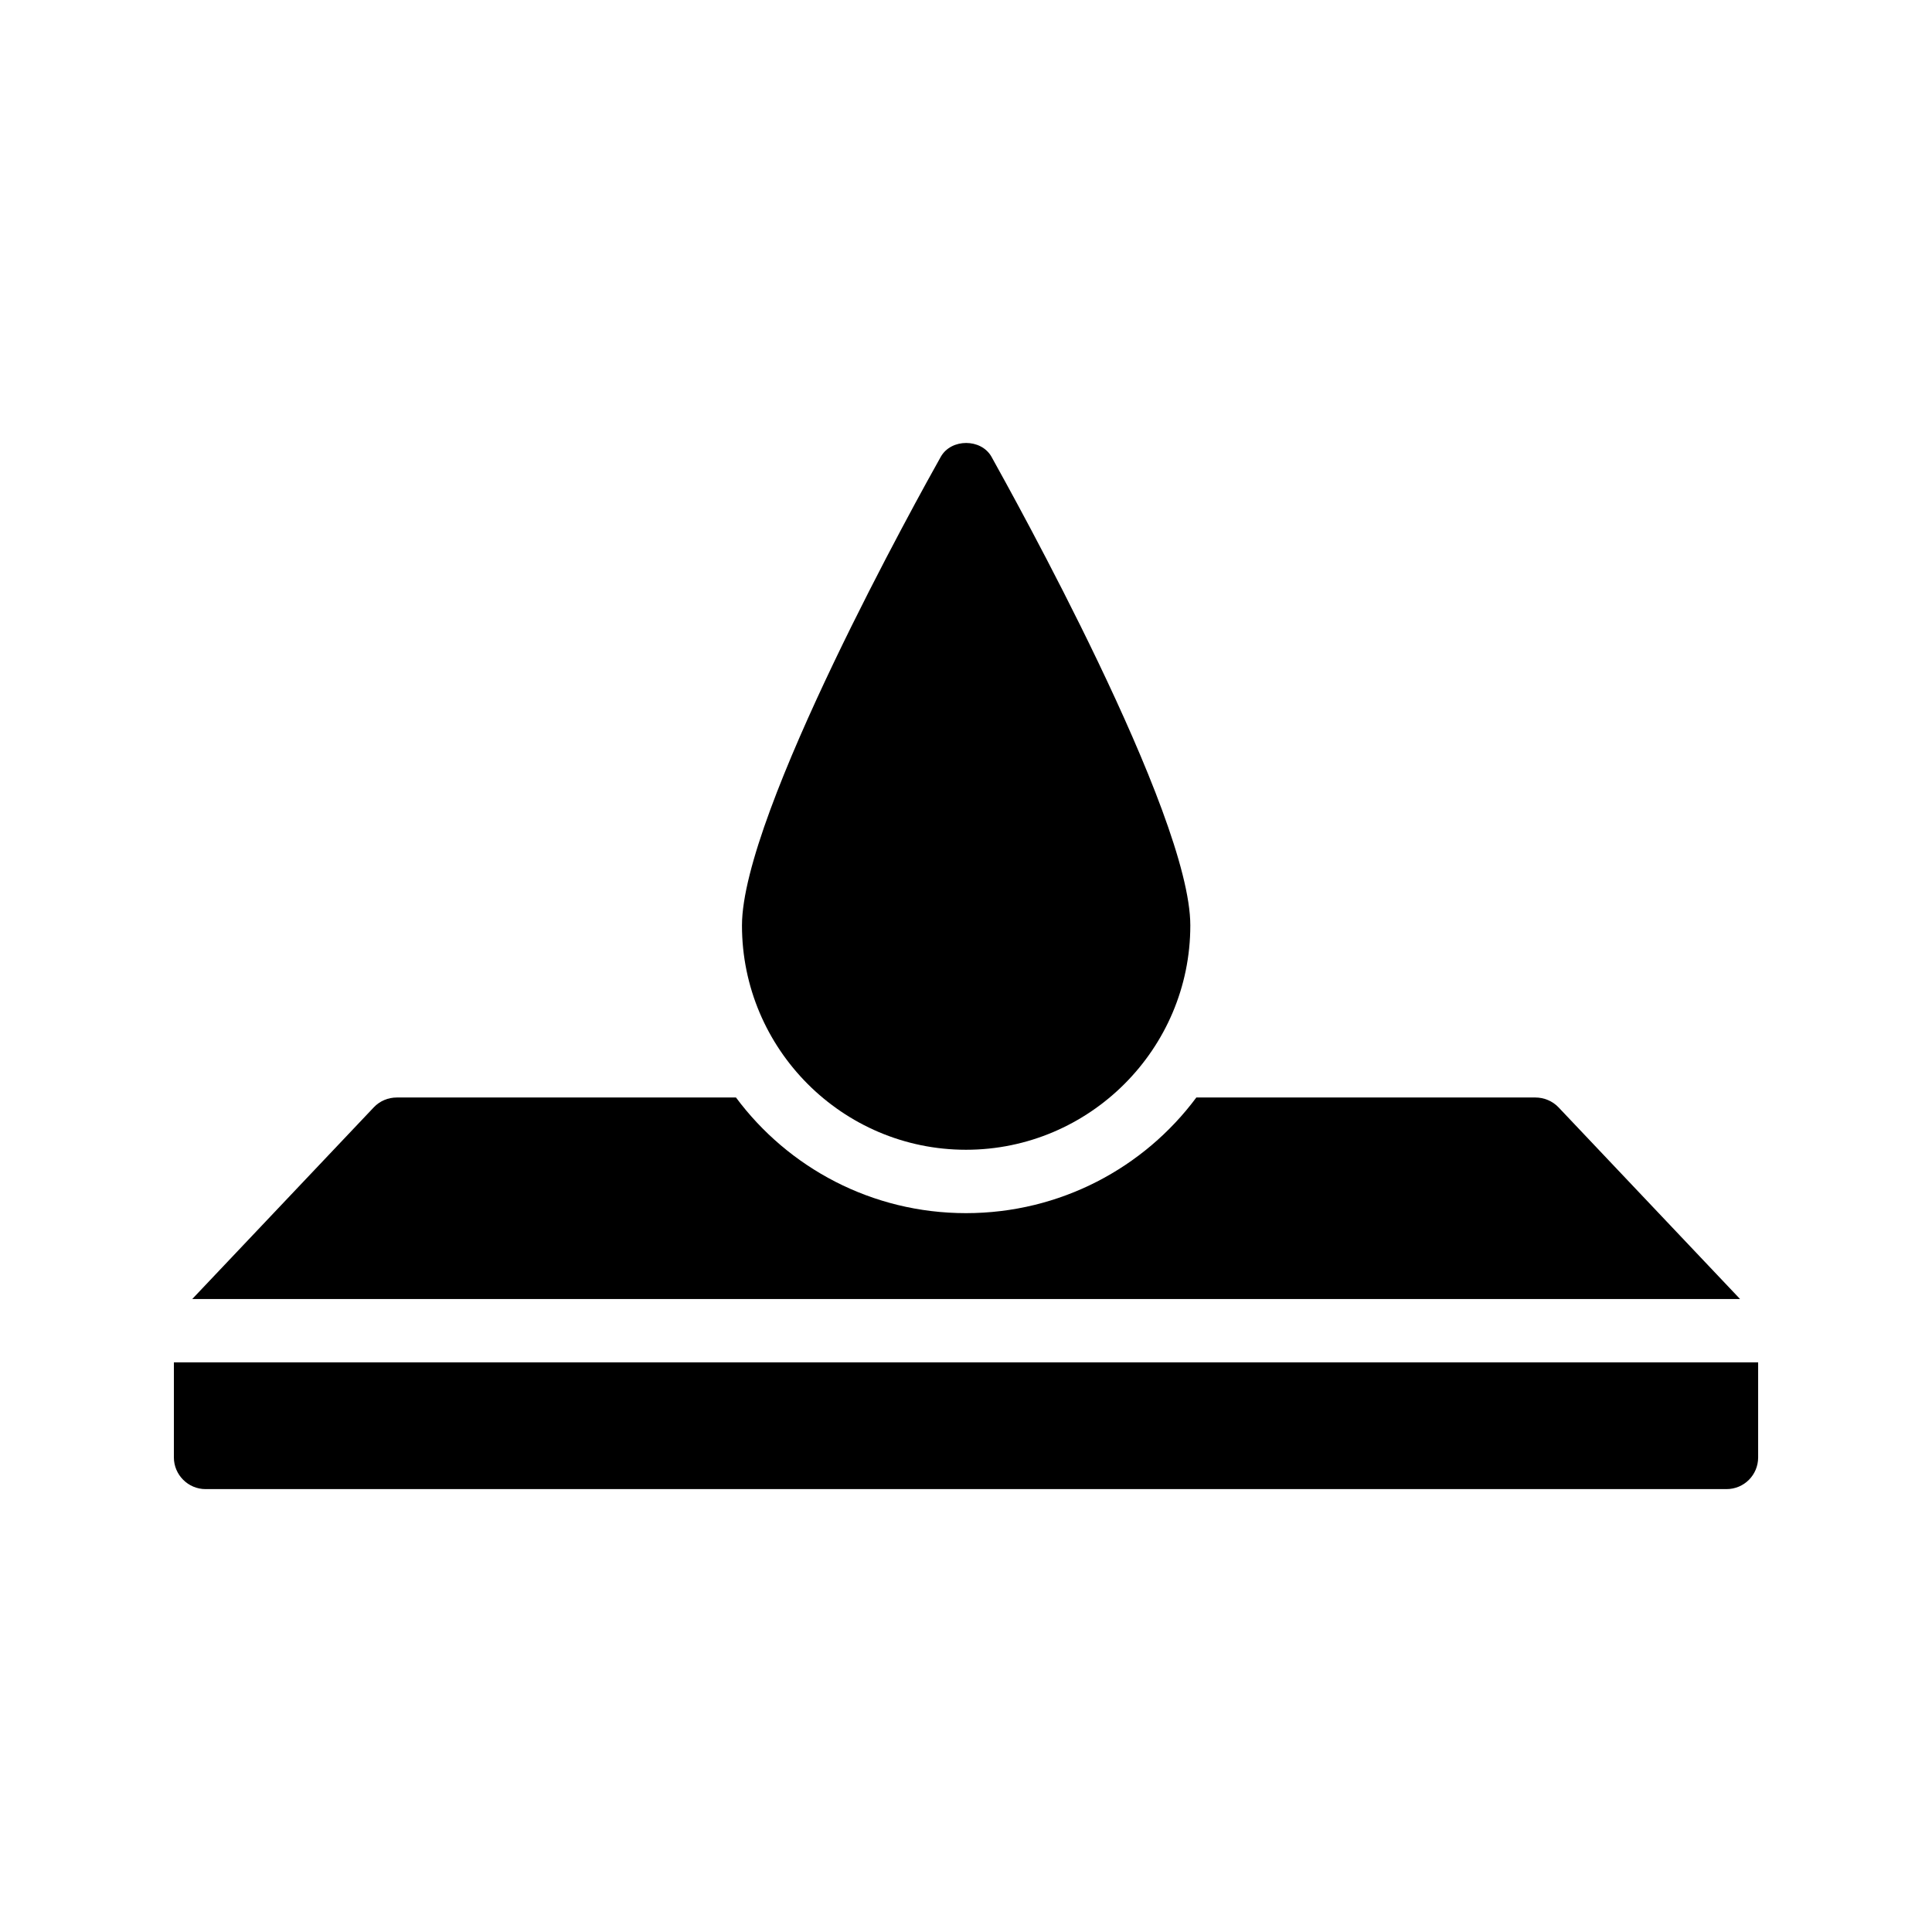
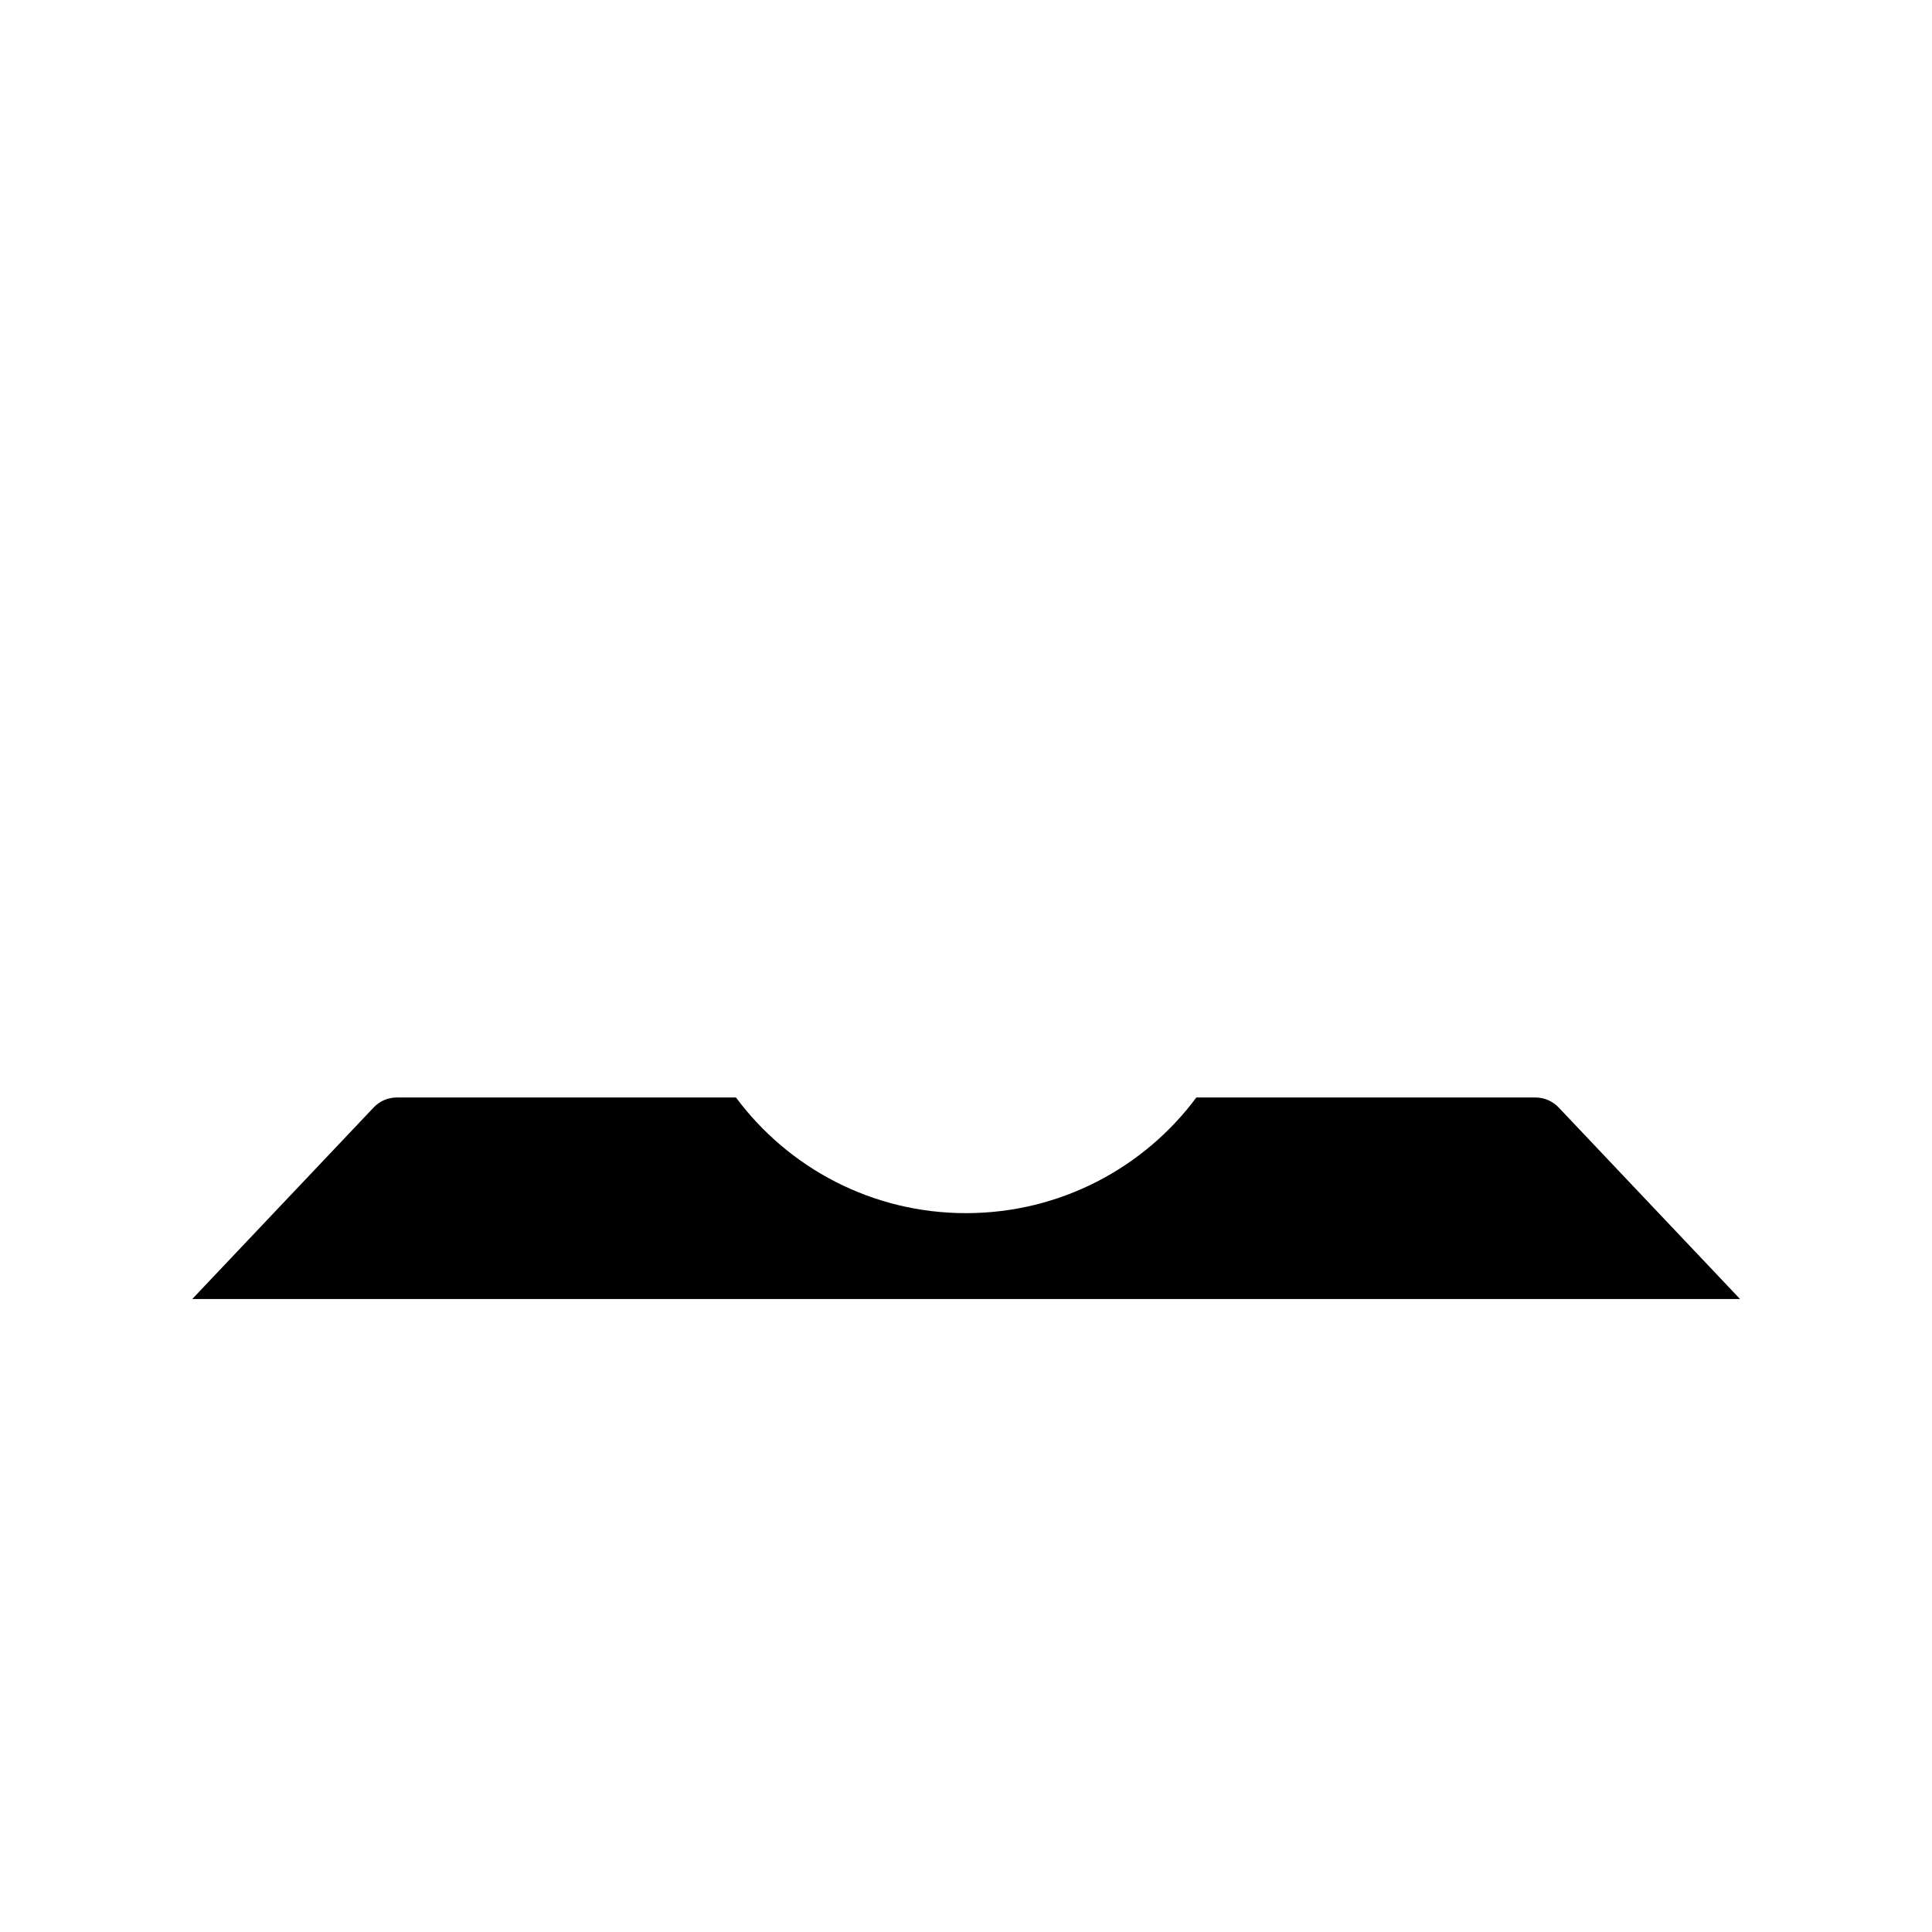
<svg xmlns="http://www.w3.org/2000/svg" fill="#000000" width="800px" height="800px" version="1.1" viewBox="144 144 512 512">
  <g>
-     <path d="m393.36 264.98c-5.375 9.574-52.73 94.547-52.73 124.27 0 32.746 26.617 59.449 59.367 59.449 32.746 0 59.449-26.703 59.449-59.449 0-29.727-47.441-114.7-52.73-124.27-2.773-4.785-10.582-4.785-13.355 0z" />
    <path d="m557.02 437.45c-1.594-1.68-3.863-2.602-6.129-2.602h-89.848c-13.855 18.641-36.105 30.648-61.043 30.648s-47.105-12.008-60.961-30.648h-89.848c-2.352 0-4.535 0.922-6.129 2.602l-48.113 50.801h410.18z" />
-     <path d="m190.08 530.23c0 4.617 3.777 8.398 8.398 8.398h403.05c4.703 0 8.398-3.777 8.398-8.398v-25.191h-419.84z" />
  </g>
</svg>